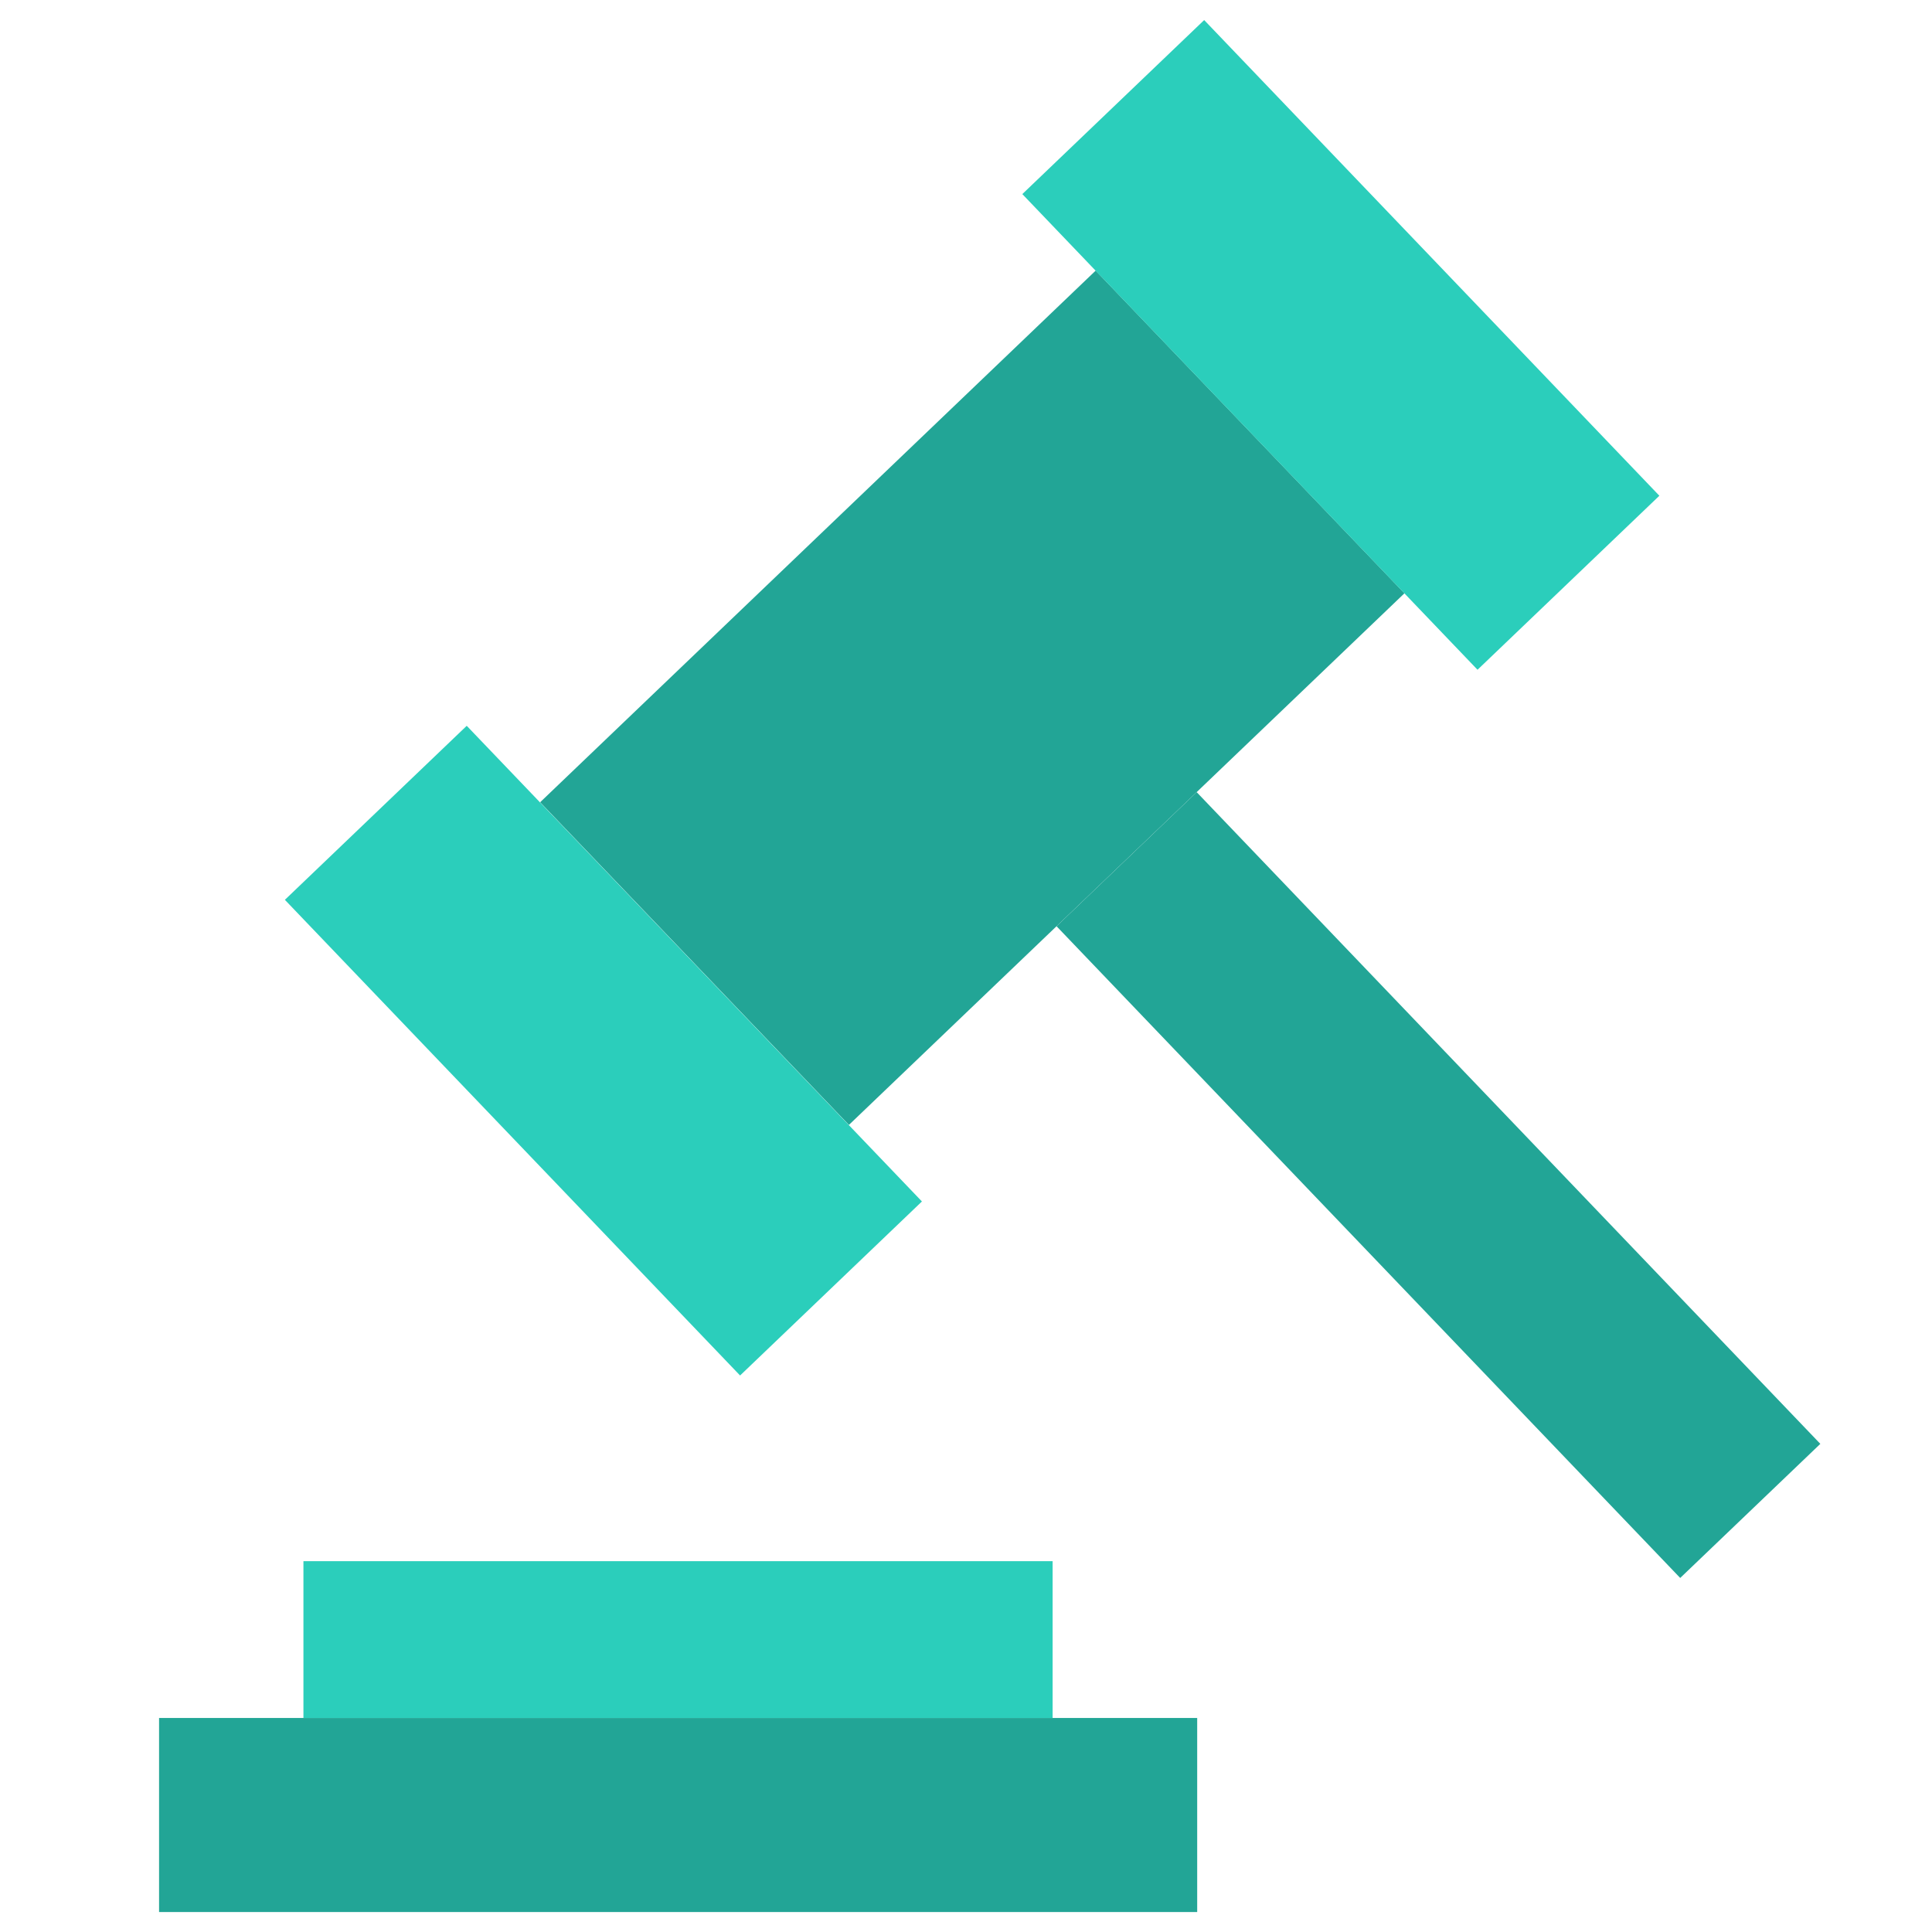
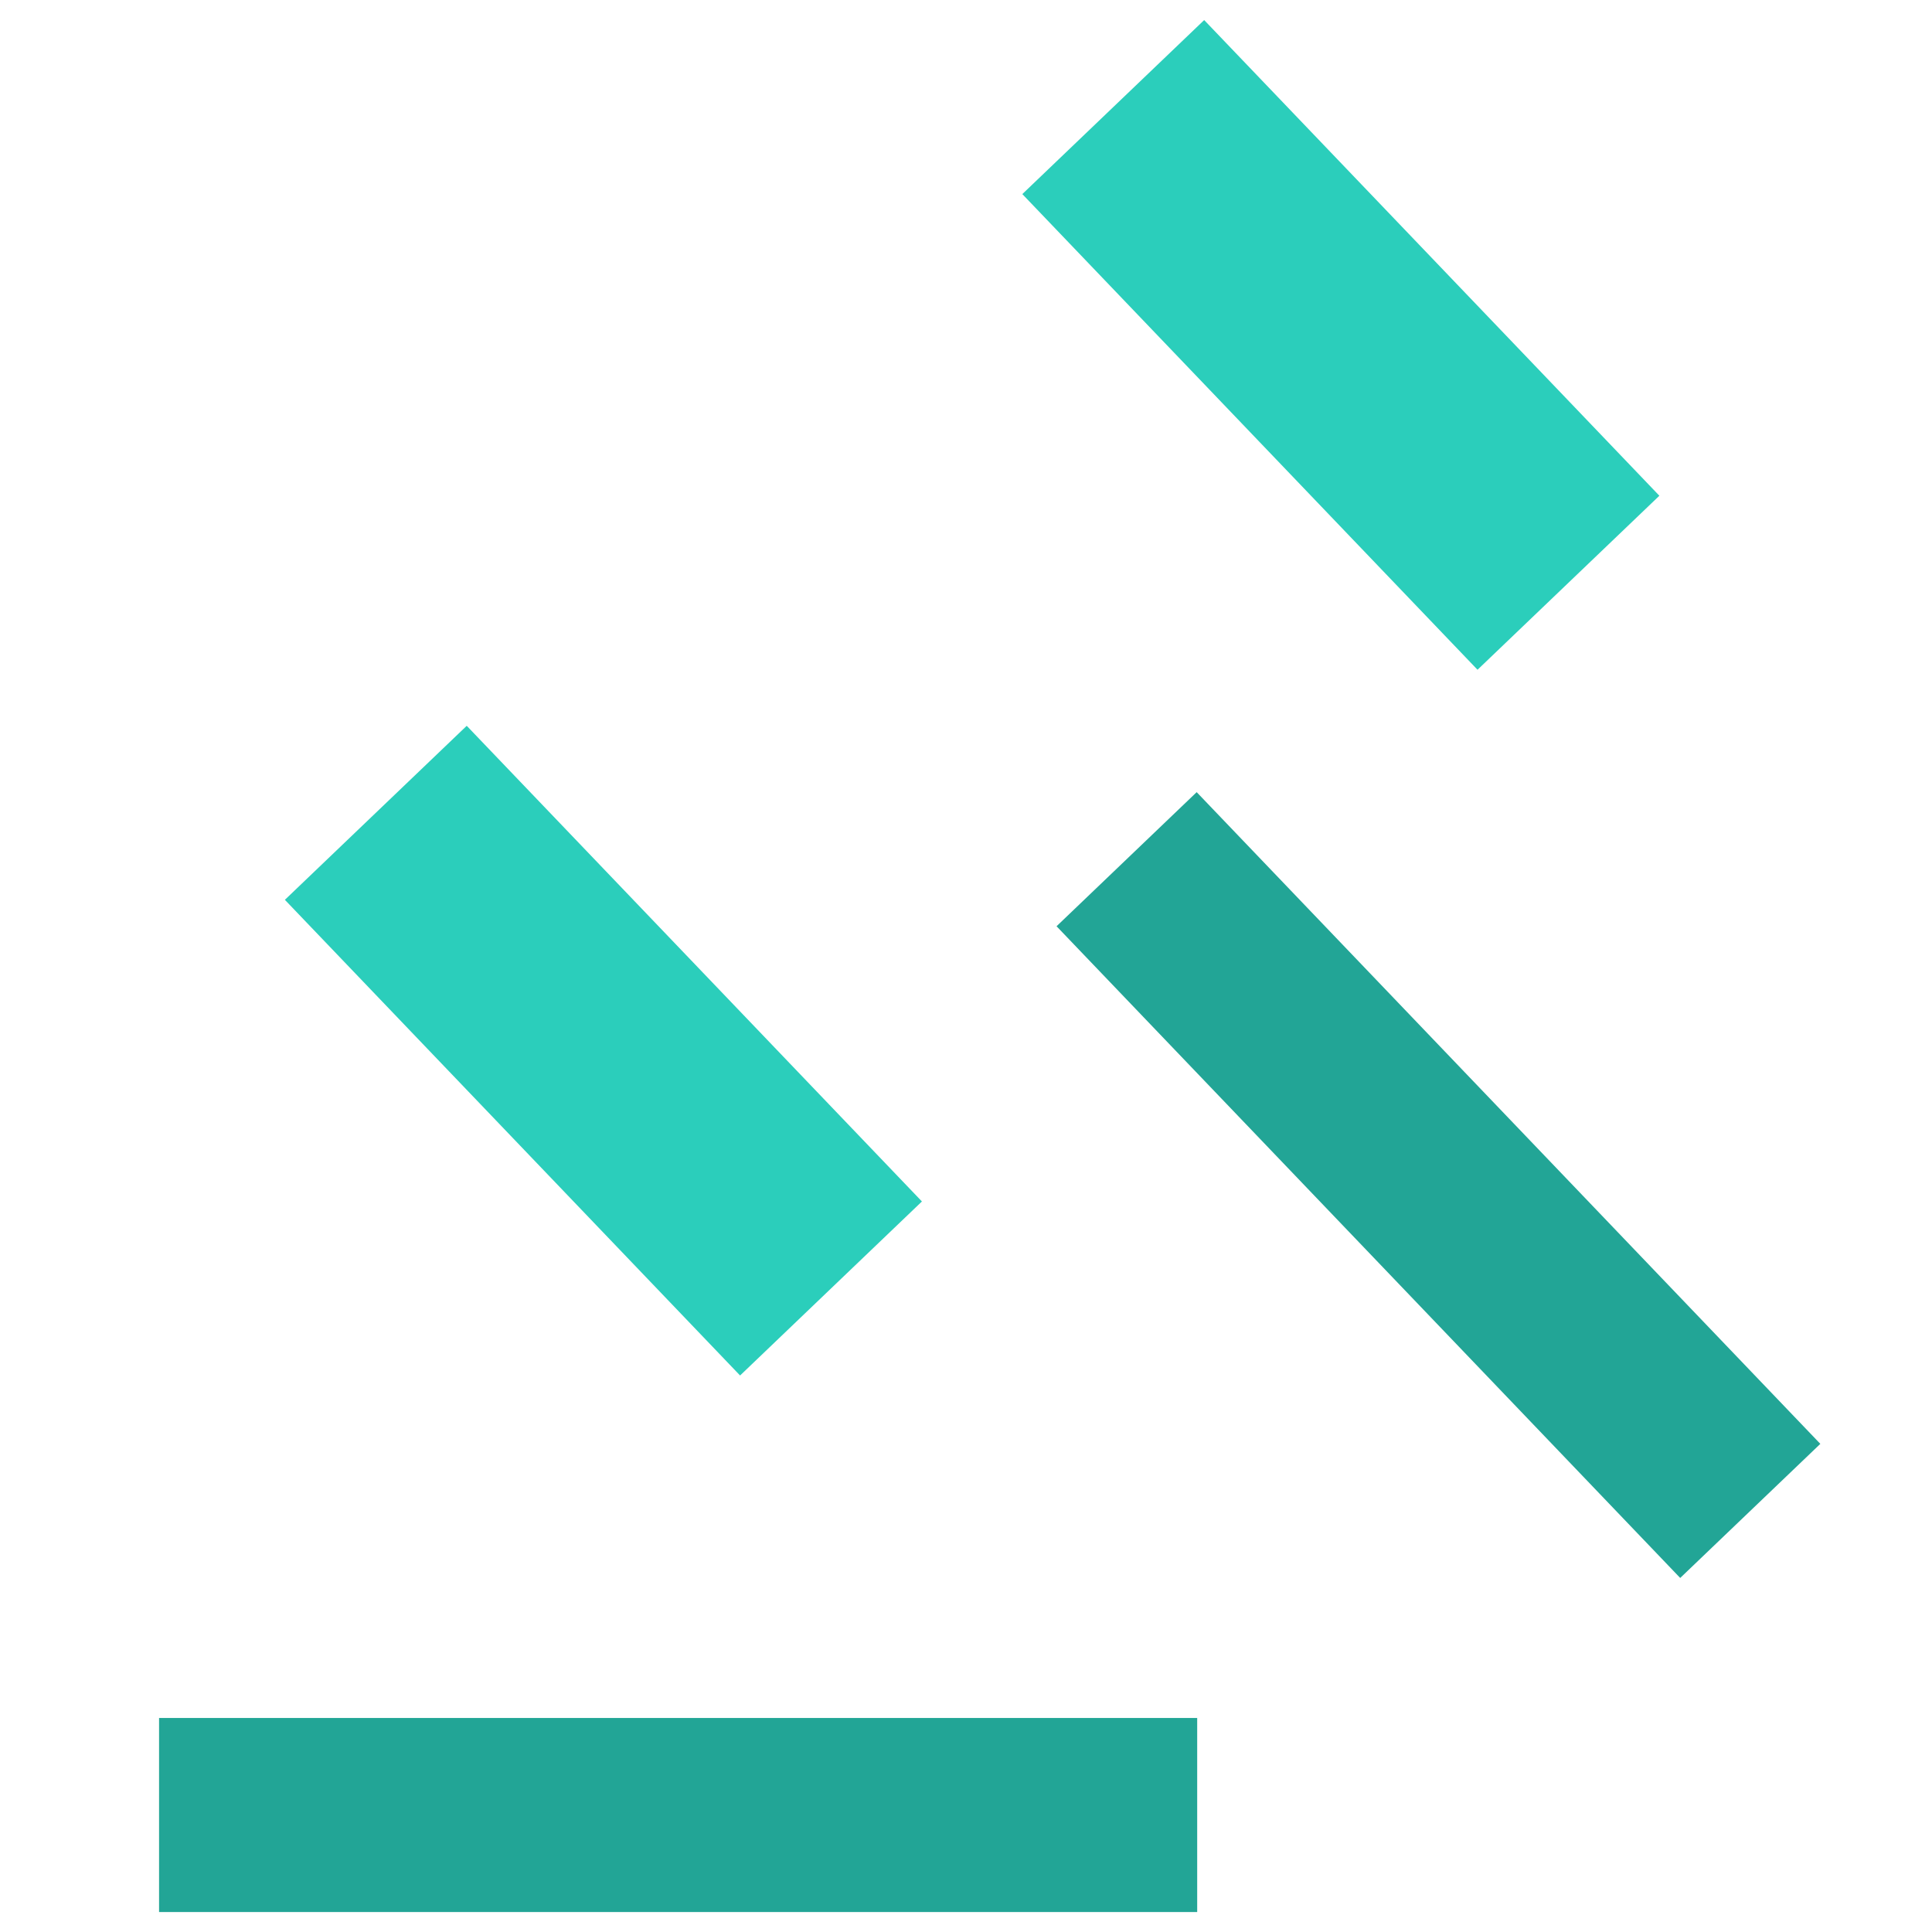
<svg xmlns="http://www.w3.org/2000/svg" id="Layer_1" data-name="Layer 1" viewBox="0 0 180 180">
  <defs>
    <style>
      .cls-1 {
        fill: #22a596;
      }

      .cls-2 {
        fill: #2bcebb;
      }
    </style>
  </defs>
  <rect class="cls-1" x="14.82" y="160.06" width="96.72" height="18.08" />
-   <rect class="cls-2" x="28.27" y="145.45" width="69.8" height="14.61" />
-   <rect class="cls-1" x="54.76" y="44.2" width="71.64" height="41.61" transform="translate(-19.8 80.67) rotate(-43.74)" />
  <rect class="cls-2" x="113.2" y="1.45" width="23.45" height="61.34" transform="translate(12.46 95.3) rotate(-43.74)" />
  <rect class="cls-2" x="44.5" y="67.2" width="23.45" height="61.34" transform="translate(-52.07 66.05) rotate(-43.74)" />
  <rect class="cls-1" x="124.98" y="68.37" width="18.07" height="84.04" transform="translate(-39.13 123.31) rotate(-43.74)" />
</svg>